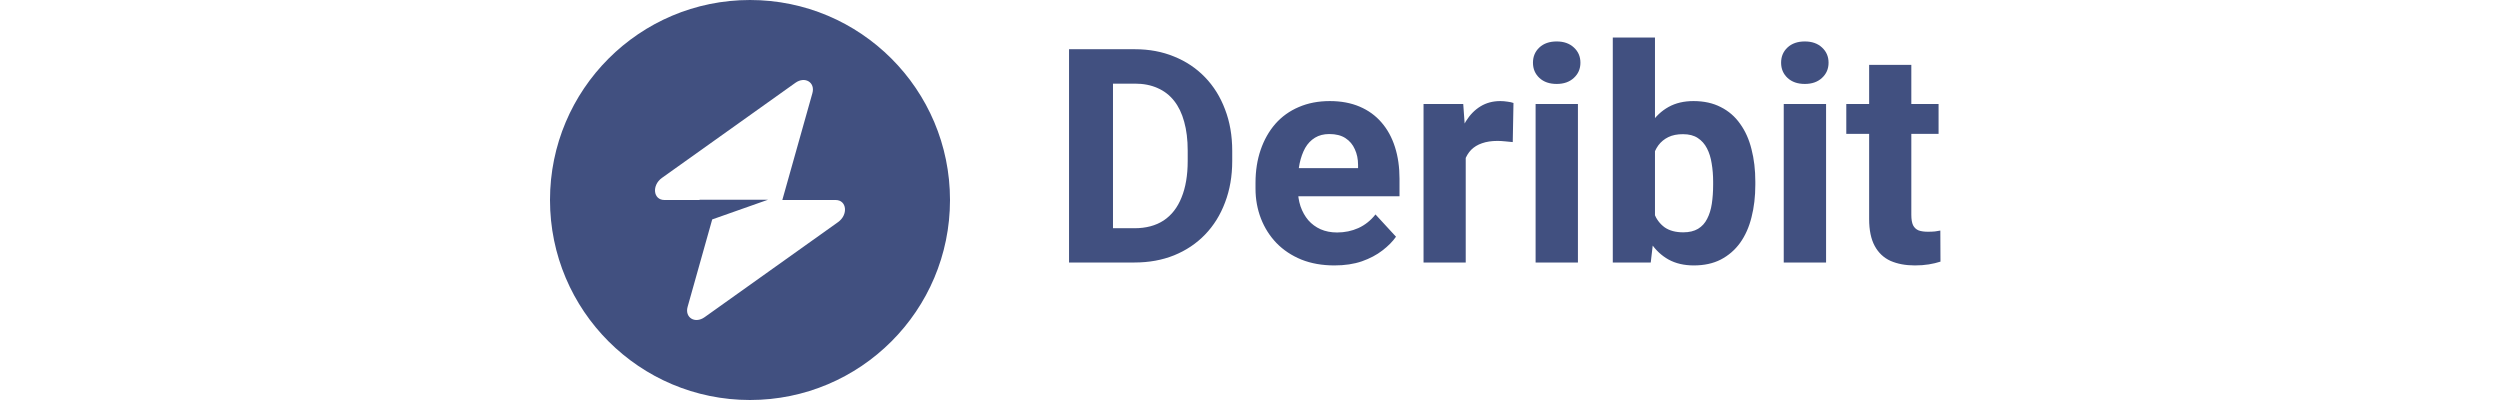
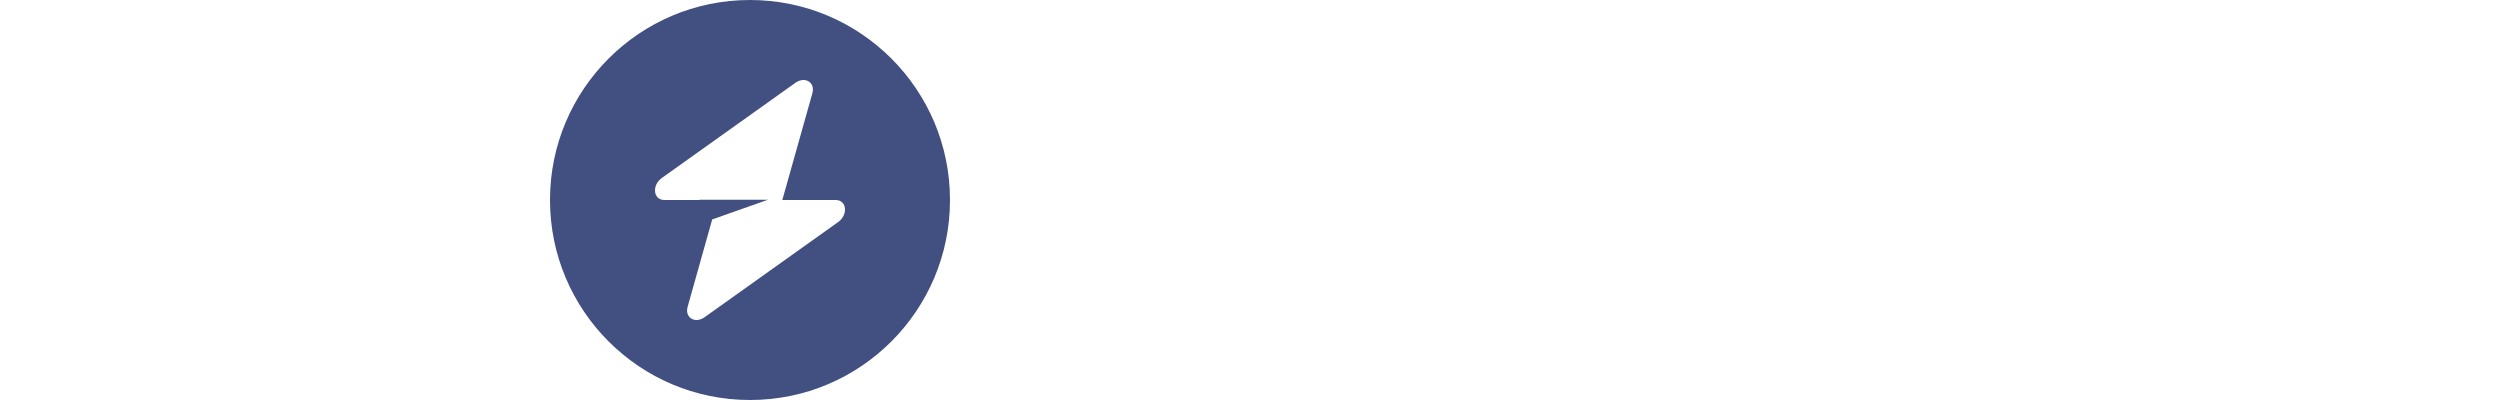
<svg xmlns="http://www.w3.org/2000/svg" width="200" height="32" viewBox="0 0 200 32" fill="none">
  <path fill-rule="evenodd" clip-rule="evenodd" d="M60 32C68.837 32 76 24.837 76 16C76 7.163 68.837 0 60 0C51.163 0 44 7.163 44 16C44 24.837 51.163 32 60 32ZM64.992 7.453C65.234 6.59 64.397 6.08 63.632 6.625L52.955 14.232C52.125 14.823 52.255 16 53.151 16H55.962V15.978H61.442L56.977 17.554L55.009 24.547C54.766 25.41 55.603 25.92 56.368 25.375L67.046 17.768C67.875 17.177 67.745 16 66.85 16H62.586L64.992 7.453Z" fill="#415080" />
-   <path d="M90.762 21H87.047L87.07 18.258H90.762C91.684 18.258 92.461 18.051 93.094 17.637C93.727 17.215 94.203 16.602 94.523 15.797C94.852 14.992 95.016 14.02 95.016 12.879V12.047C95.016 11.172 94.922 10.402 94.734 9.738C94.555 9.074 94.285 8.516 93.926 8.062C93.566 7.609 93.125 7.27 92.602 7.043C92.078 6.809 91.477 6.691 90.797 6.691H86.977V3.938H90.797C91.938 3.938 92.981 4.133 93.926 4.523C94.879 4.906 95.703 5.457 96.398 6.176C97.094 6.895 97.629 7.754 98.004 8.754C98.387 9.746 98.578 10.852 98.578 12.07V12.879C98.578 14.09 98.387 15.195 98.004 16.195C97.629 17.195 97.094 18.055 96.398 18.773C95.711 19.484 94.887 20.035 93.926 20.426C92.973 20.809 91.918 21 90.762 21ZM89.039 3.938V21H85.523V3.938H89.039ZM106.758 21.234C105.773 21.234 104.891 21.078 104.109 20.766C103.328 20.445 102.664 20.004 102.117 19.441C101.578 18.879 101.164 18.227 100.875 17.484C100.586 16.734 100.441 15.938 100.441 15.094V14.625C100.441 13.664 100.578 12.785 100.852 11.988C101.125 11.191 101.516 10.5 102.023 9.914C102.539 9.328 103.164 8.879 103.898 8.566C104.633 8.246 105.461 8.086 106.383 8.086C107.281 8.086 108.078 8.234 108.773 8.531C109.469 8.828 110.051 9.25 110.52 9.797C110.996 10.344 111.355 11 111.598 11.766C111.84 12.523 111.961 13.367 111.961 14.297V15.703H101.883V13.453H108.645V13.195C108.645 12.727 108.559 12.309 108.387 11.941C108.223 11.566 107.973 11.27 107.637 11.051C107.301 10.832 106.871 10.723 106.348 10.723C105.902 10.723 105.52 10.82 105.199 11.016C104.879 11.211 104.617 11.484 104.414 11.836C104.219 12.188 104.07 12.602 103.969 13.078C103.875 13.547 103.828 14.062 103.828 14.625V15.094C103.828 15.602 103.898 16.07 104.039 16.5C104.188 16.93 104.395 17.301 104.66 17.613C104.934 17.926 105.262 18.168 105.645 18.34C106.035 18.512 106.477 18.598 106.969 18.598C107.578 18.598 108.145 18.48 108.668 18.246C109.199 18.004 109.656 17.641 110.039 17.156L111.68 18.938C111.414 19.32 111.051 19.688 110.59 20.039C110.137 20.391 109.59 20.68 108.949 20.906C108.309 21.125 107.578 21.234 106.758 21.234ZM117.258 11.086V21H113.883V8.32H117.059L117.258 11.086ZM121.078 8.238L121.02 11.367C120.855 11.344 120.656 11.324 120.422 11.309C120.195 11.285 119.988 11.273 119.801 11.273C119.324 11.273 118.91 11.336 118.559 11.461C118.215 11.578 117.926 11.754 117.691 11.988C117.465 12.223 117.293 12.508 117.176 12.844C117.066 13.18 117.004 13.562 116.988 13.992L116.309 13.781C116.309 12.961 116.391 12.207 116.555 11.52C116.719 10.824 116.957 10.219 117.27 9.703C117.59 9.188 117.98 8.789 118.441 8.508C118.902 8.227 119.43 8.086 120.023 8.086C120.211 8.086 120.402 8.102 120.598 8.133C120.793 8.156 120.953 8.191 121.078 8.238ZM126.234 8.32V21H122.848V8.32H126.234ZM122.637 5.016C122.637 4.523 122.809 4.117 123.152 3.797C123.496 3.477 123.957 3.316 124.535 3.316C125.105 3.316 125.562 3.477 125.906 3.797C126.258 4.117 126.434 4.523 126.434 5.016C126.434 5.508 126.258 5.914 125.906 6.234C125.562 6.555 125.105 6.715 124.535 6.715C123.957 6.715 123.496 6.555 123.152 6.234C122.809 5.914 122.637 5.508 122.637 5.016ZM129.023 3H132.398V18.094L132.059 21H129.023V3ZM140.426 14.531V14.777C140.426 15.723 140.324 16.59 140.121 17.379C139.926 18.168 139.621 18.852 139.207 19.43C138.793 20 138.277 20.445 137.66 20.766C137.051 21.078 136.332 21.234 135.504 21.234C134.73 21.234 134.059 21.078 133.488 20.766C132.926 20.453 132.453 20.012 132.07 19.441C131.688 18.871 131.379 18.203 131.145 17.438C130.91 16.672 130.734 15.836 130.617 14.93V14.391C130.734 13.484 130.91 12.648 131.145 11.883C131.379 11.117 131.688 10.449 132.07 9.879C132.453 9.309 132.926 8.867 133.488 8.555C134.051 8.242 134.715 8.086 135.48 8.086C136.316 8.086 137.043 8.246 137.66 8.566C138.285 8.879 138.801 9.324 139.207 9.902C139.621 10.473 139.926 11.152 140.121 11.941C140.324 12.723 140.426 13.586 140.426 14.531ZM137.051 14.777V14.531C137.051 14.016 137.012 13.531 136.934 13.078C136.863 12.617 136.738 12.215 136.559 11.871C136.379 11.52 136.133 11.242 135.82 11.039C135.516 10.836 135.121 10.734 134.637 10.734C134.176 10.734 133.785 10.812 133.465 10.969C133.145 11.125 132.879 11.344 132.668 11.625C132.465 11.906 132.312 12.242 132.211 12.633C132.109 13.016 132.047 13.438 132.023 13.898V15.434C132.047 16.051 132.148 16.598 132.328 17.074C132.516 17.543 132.797 17.914 133.172 18.188C133.555 18.453 134.051 18.586 134.66 18.586C135.137 18.586 135.531 18.492 135.844 18.305C136.156 18.117 136.398 17.852 136.57 17.508C136.75 17.164 136.875 16.762 136.945 16.301C137.016 15.832 137.051 15.324 137.051 14.777ZM146.086 8.32V21H142.699V8.32H146.086ZM142.488 5.016C142.488 4.523 142.66 4.117 143.004 3.797C143.348 3.477 143.809 3.316 144.387 3.316C144.957 3.316 145.414 3.477 145.758 3.797C146.109 4.117 146.285 4.523 146.285 5.016C146.285 5.508 146.109 5.914 145.758 6.234C145.414 6.555 144.957 6.715 144.387 6.715C143.809 6.715 143.348 6.555 143.004 6.234C142.66 5.914 142.488 5.508 142.488 5.016ZM155.086 8.32V10.711H147.703V8.32H155.086ZM149.531 5.191H152.906V17.18C152.906 17.547 152.953 17.828 153.047 18.023C153.148 18.219 153.297 18.355 153.492 18.434C153.688 18.504 153.934 18.539 154.23 18.539C154.441 18.539 154.629 18.531 154.793 18.516C154.965 18.492 155.109 18.469 155.227 18.445L155.238 20.93C154.949 21.023 154.637 21.098 154.301 21.152C153.965 21.207 153.594 21.234 153.188 21.234C152.445 21.234 151.797 21.113 151.242 20.871C150.695 20.621 150.273 20.223 149.977 19.676C149.68 19.129 149.531 18.41 149.531 17.52V5.191Z" fill="#415080" />
</svg>